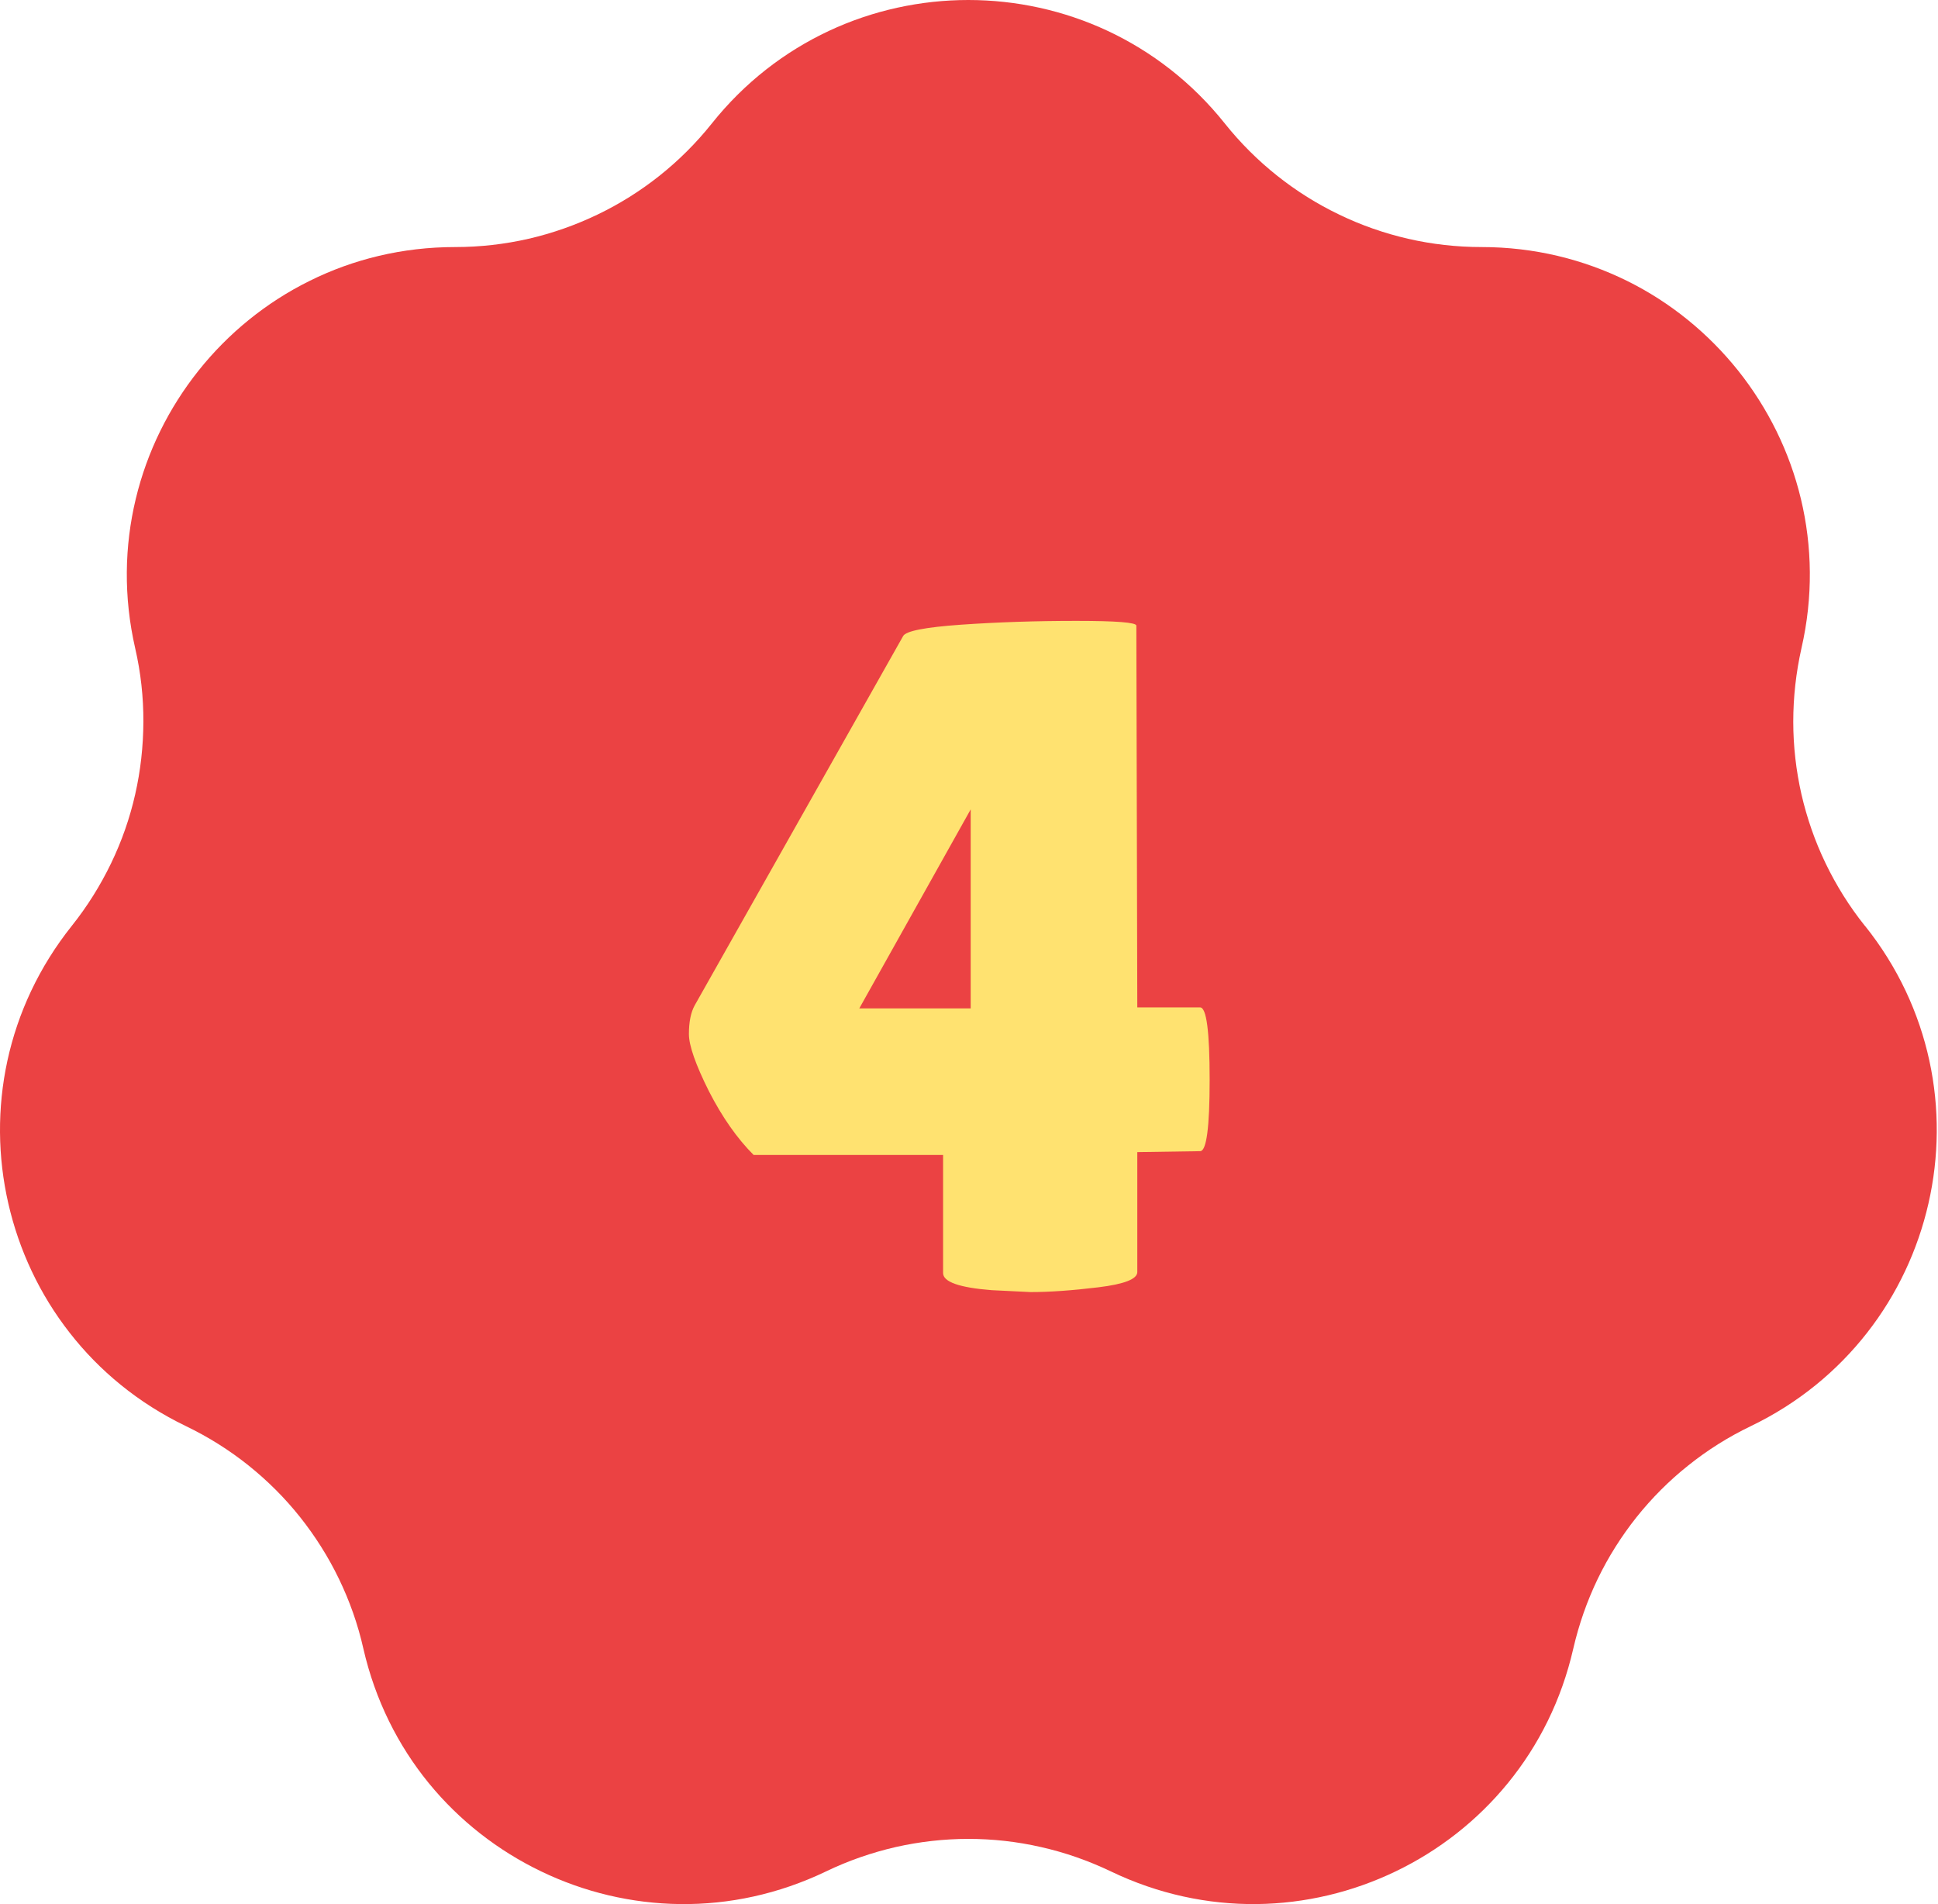
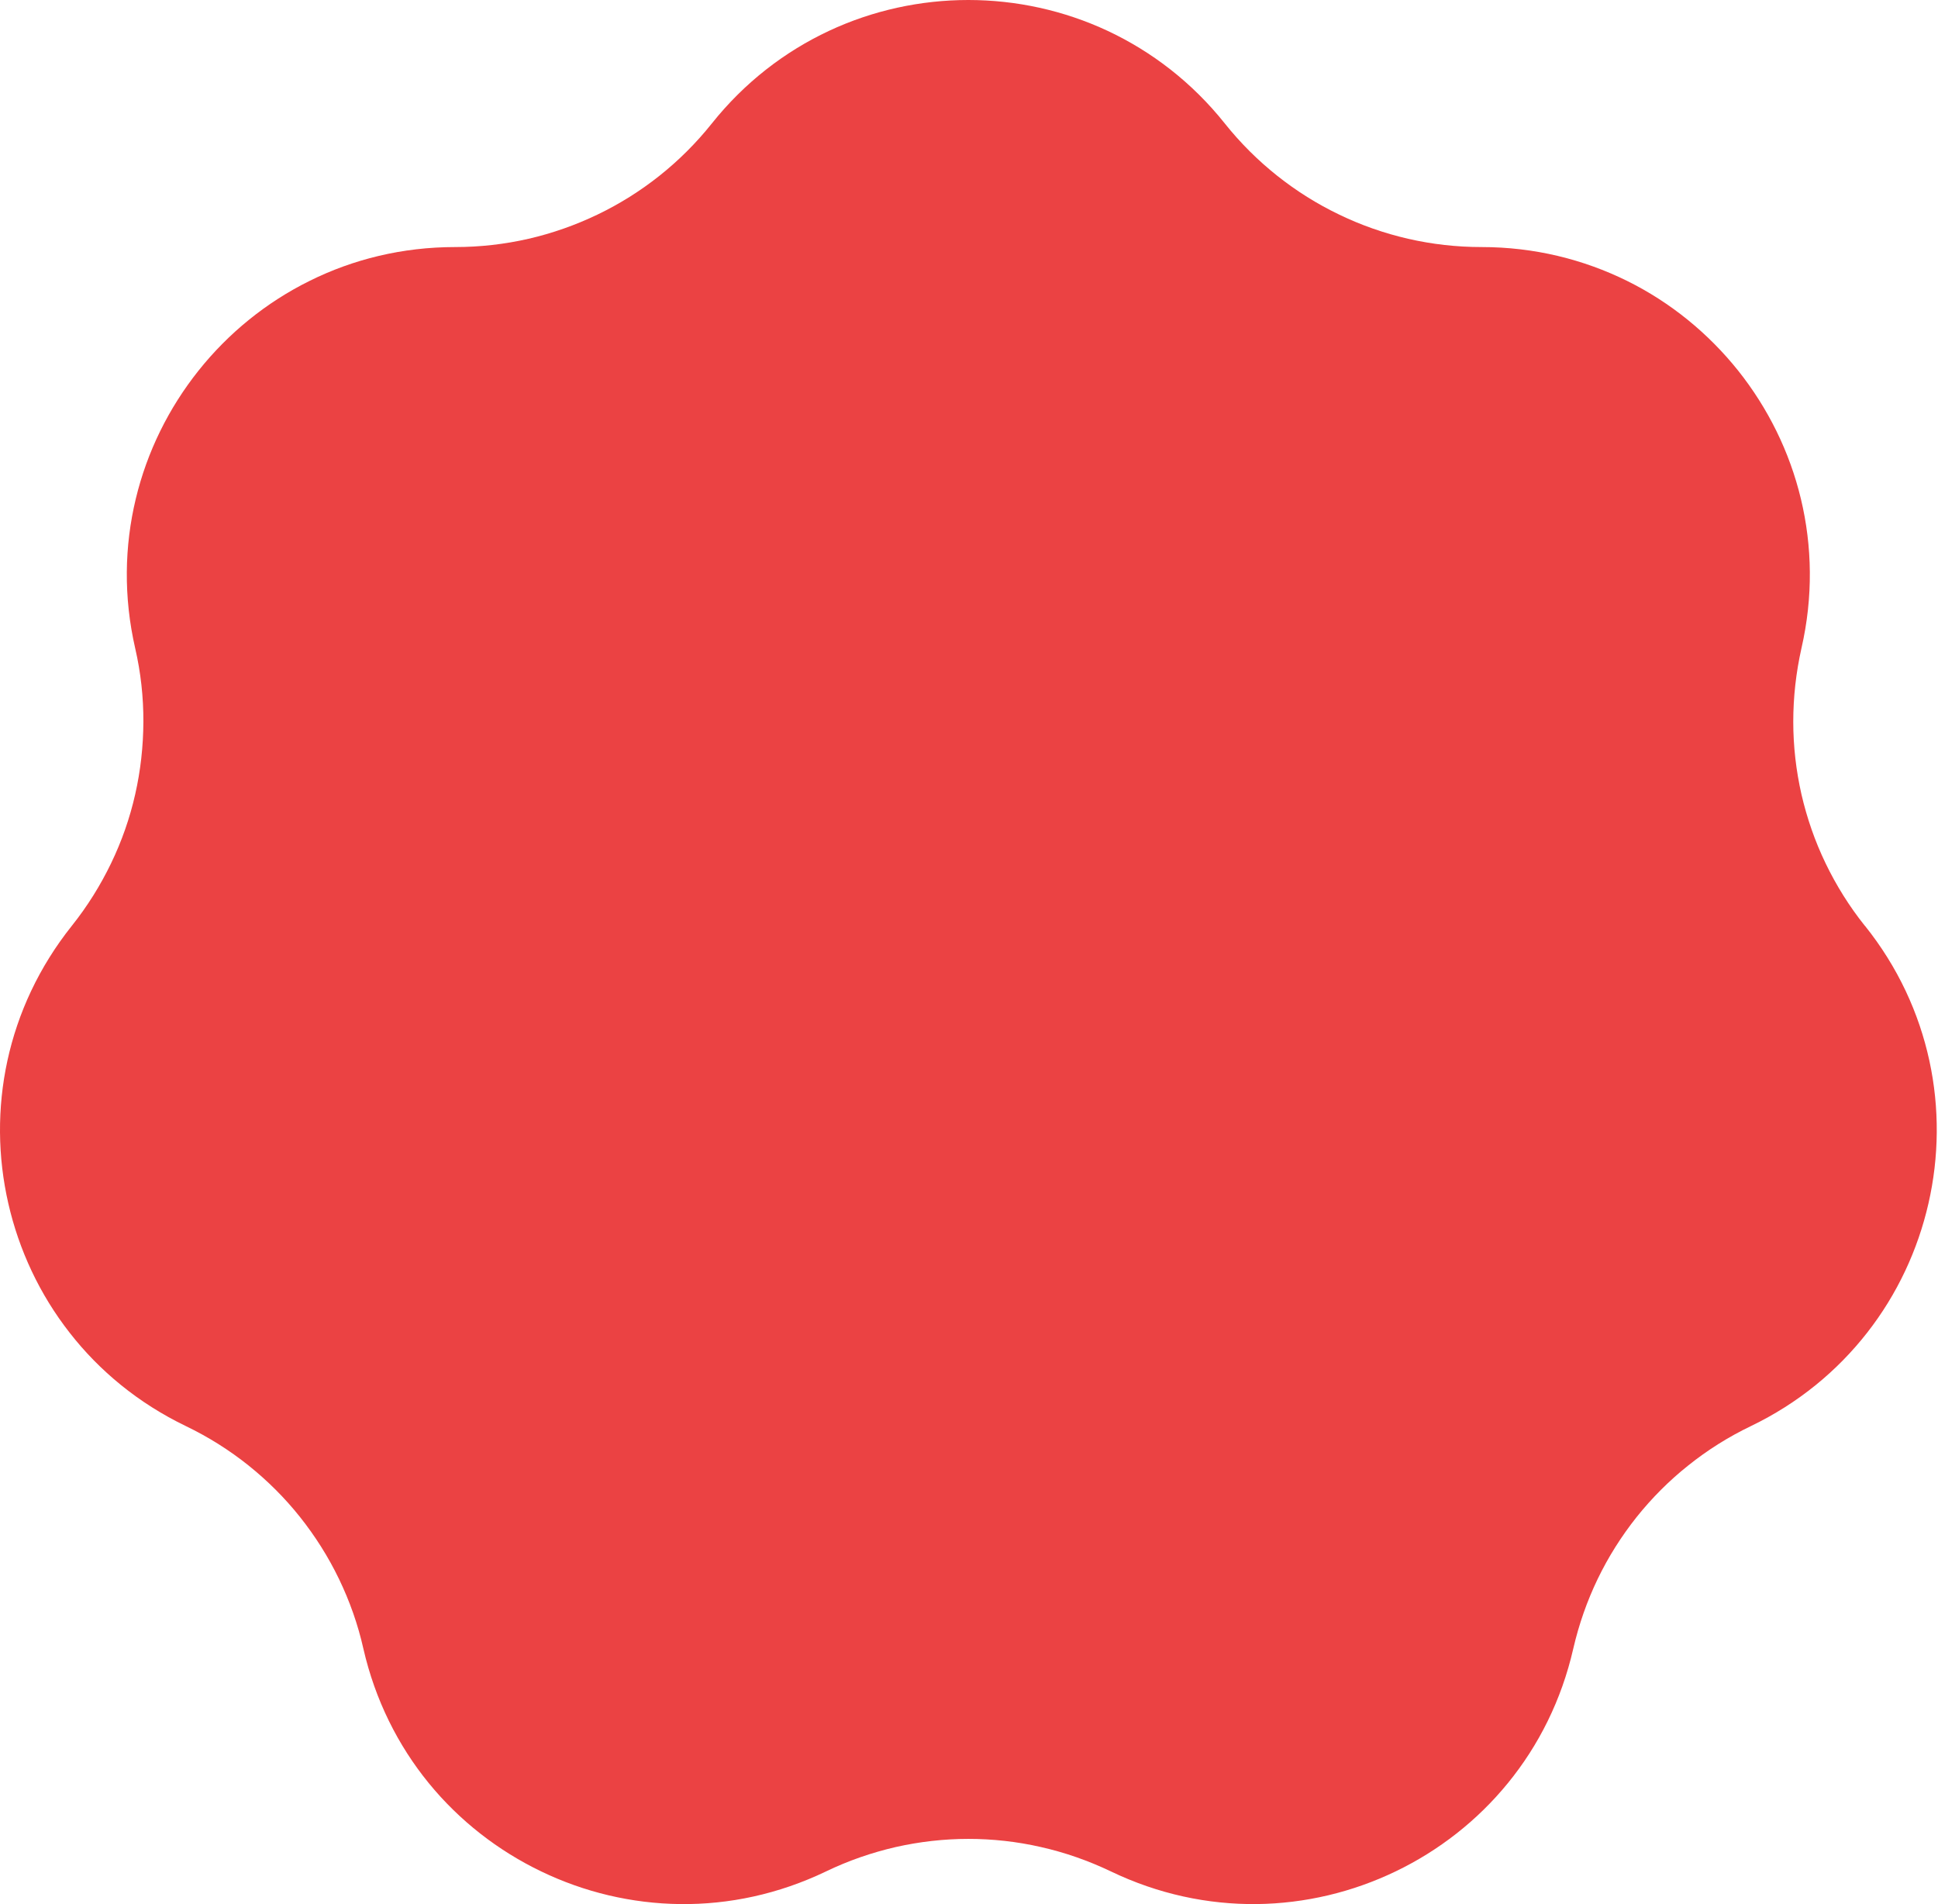
<svg xmlns="http://www.w3.org/2000/svg" width="57" height="56" viewBox="0 0 57 56" fill="none">
  <path d="M54.85 27.23C54.392 26.657 54.006 26.038 53.693 25.388C53.38 24.739 53.146 24.061 52.984 23.362C52.826 22.663 52.743 21.948 52.743 21.227C52.743 20.505 52.823 19.784 52.984 19.065C53.33 17.556 53.301 16.063 52.968 14.673C52.635 13.282 51.995 11.997 51.122 10.9C50.245 9.803 49.134 8.893 47.855 8.261C46.572 7.628 45.125 7.266 43.576 7.266C42.84 7.266 42.115 7.183 41.413 7.022C40.711 6.86 40.032 6.623 39.386 6.31C38.739 6 38.13 5.618 37.566 5.17C37.002 4.722 36.484 4.208 36.026 3.634C35.06 2.422 33.874 1.516 32.581 0.909C31.286 0.303 29.881 0 28.48 0C27.079 0 25.672 0.303 24.379 0.909C23.084 1.516 21.9 2.422 20.934 3.634C20.476 4.208 19.959 4.722 19.395 5.17C18.831 5.618 18.221 6 17.575 6.31C16.929 6.62 16.25 6.86 15.548 7.022C14.845 7.183 14.12 7.266 13.385 7.266C11.836 7.266 10.385 7.625 9.106 8.261C7.827 8.893 6.713 9.803 5.839 10.9C4.965 11.997 4.326 13.282 3.993 14.673C3.66 16.06 3.63 17.553 3.976 19.065C4.141 19.78 4.22 20.505 4.217 21.227C4.214 21.948 4.135 22.663 3.976 23.362C3.818 24.061 3.581 24.739 3.268 25.388C2.954 26.038 2.569 26.657 2.111 27.23C1.145 28.443 0.522 29.797 0.218 31.194C-0.085 32.591 -0.069 34.025 0.245 35.395C0.558 36.763 1.164 38.064 2.045 39.191C2.922 40.318 4.072 41.27 5.47 41.943C6.132 42.262 6.749 42.651 7.309 43.099C7.873 43.551 8.381 44.058 8.826 44.618C9.271 45.178 9.657 45.788 9.97 46.437C10.283 47.086 10.527 47.772 10.688 48.49C11.034 49.999 11.707 51.334 12.61 52.441C13.514 53.548 14.648 54.428 15.914 55.037C17.179 55.647 18.574 55.983 20.005 55.999C21.435 56.016 22.896 55.709 24.29 55.041C24.953 54.721 25.642 54.484 26.344 54.322C27.046 54.164 27.762 54.082 28.48 54.082C29.199 54.082 29.914 54.161 30.616 54.322C31.319 54.48 32.008 54.721 32.67 55.037C34.068 55.709 35.529 56.013 36.959 55.999C38.387 55.983 39.784 55.647 41.05 55.037C42.316 54.428 43.447 53.548 44.35 52.441C45.254 51.334 45.926 50.002 46.272 48.49C46.437 47.775 46.678 47.086 46.991 46.437C47.304 45.788 47.69 45.178 48.135 44.618C48.583 44.058 49.091 43.547 49.655 43.099C50.218 42.648 50.835 42.259 51.494 41.943C52.892 41.27 54.039 40.318 54.919 39.191C55.8 38.064 56.406 36.763 56.719 35.395C57.032 34.028 57.049 32.591 56.746 31.194C56.442 29.797 55.823 28.443 54.853 27.23" fill="#EB4243" />
-   <path d="M35.298 29.628C35.485 29.628 35.578 30.337 35.578 31.756C35.578 33.156 35.485 33.856 35.298 33.856L33.45 33.884V37.412C33.45 37.617 33.068 37.767 32.302 37.86C31.537 37.953 30.874 38 30.314 38L29.166 37.944C28.214 37.869 27.738 37.701 27.738 37.44V33.968H22.166C21.681 33.483 21.242 32.857 20.85 32.092C20.458 31.308 20.262 30.748 20.262 30.412C20.262 30.057 20.318 29.777 20.43 29.572L26.562 18.708C26.637 18.559 27.206 18.447 28.27 18.372C29.353 18.297 30.482 18.26 31.658 18.26C32.834 18.26 33.422 18.307 33.422 18.4L33.45 29.628H35.298ZM28.55 29.656V23.804L25.274 29.656H28.55Z" fill="#FFE270" />
</svg>